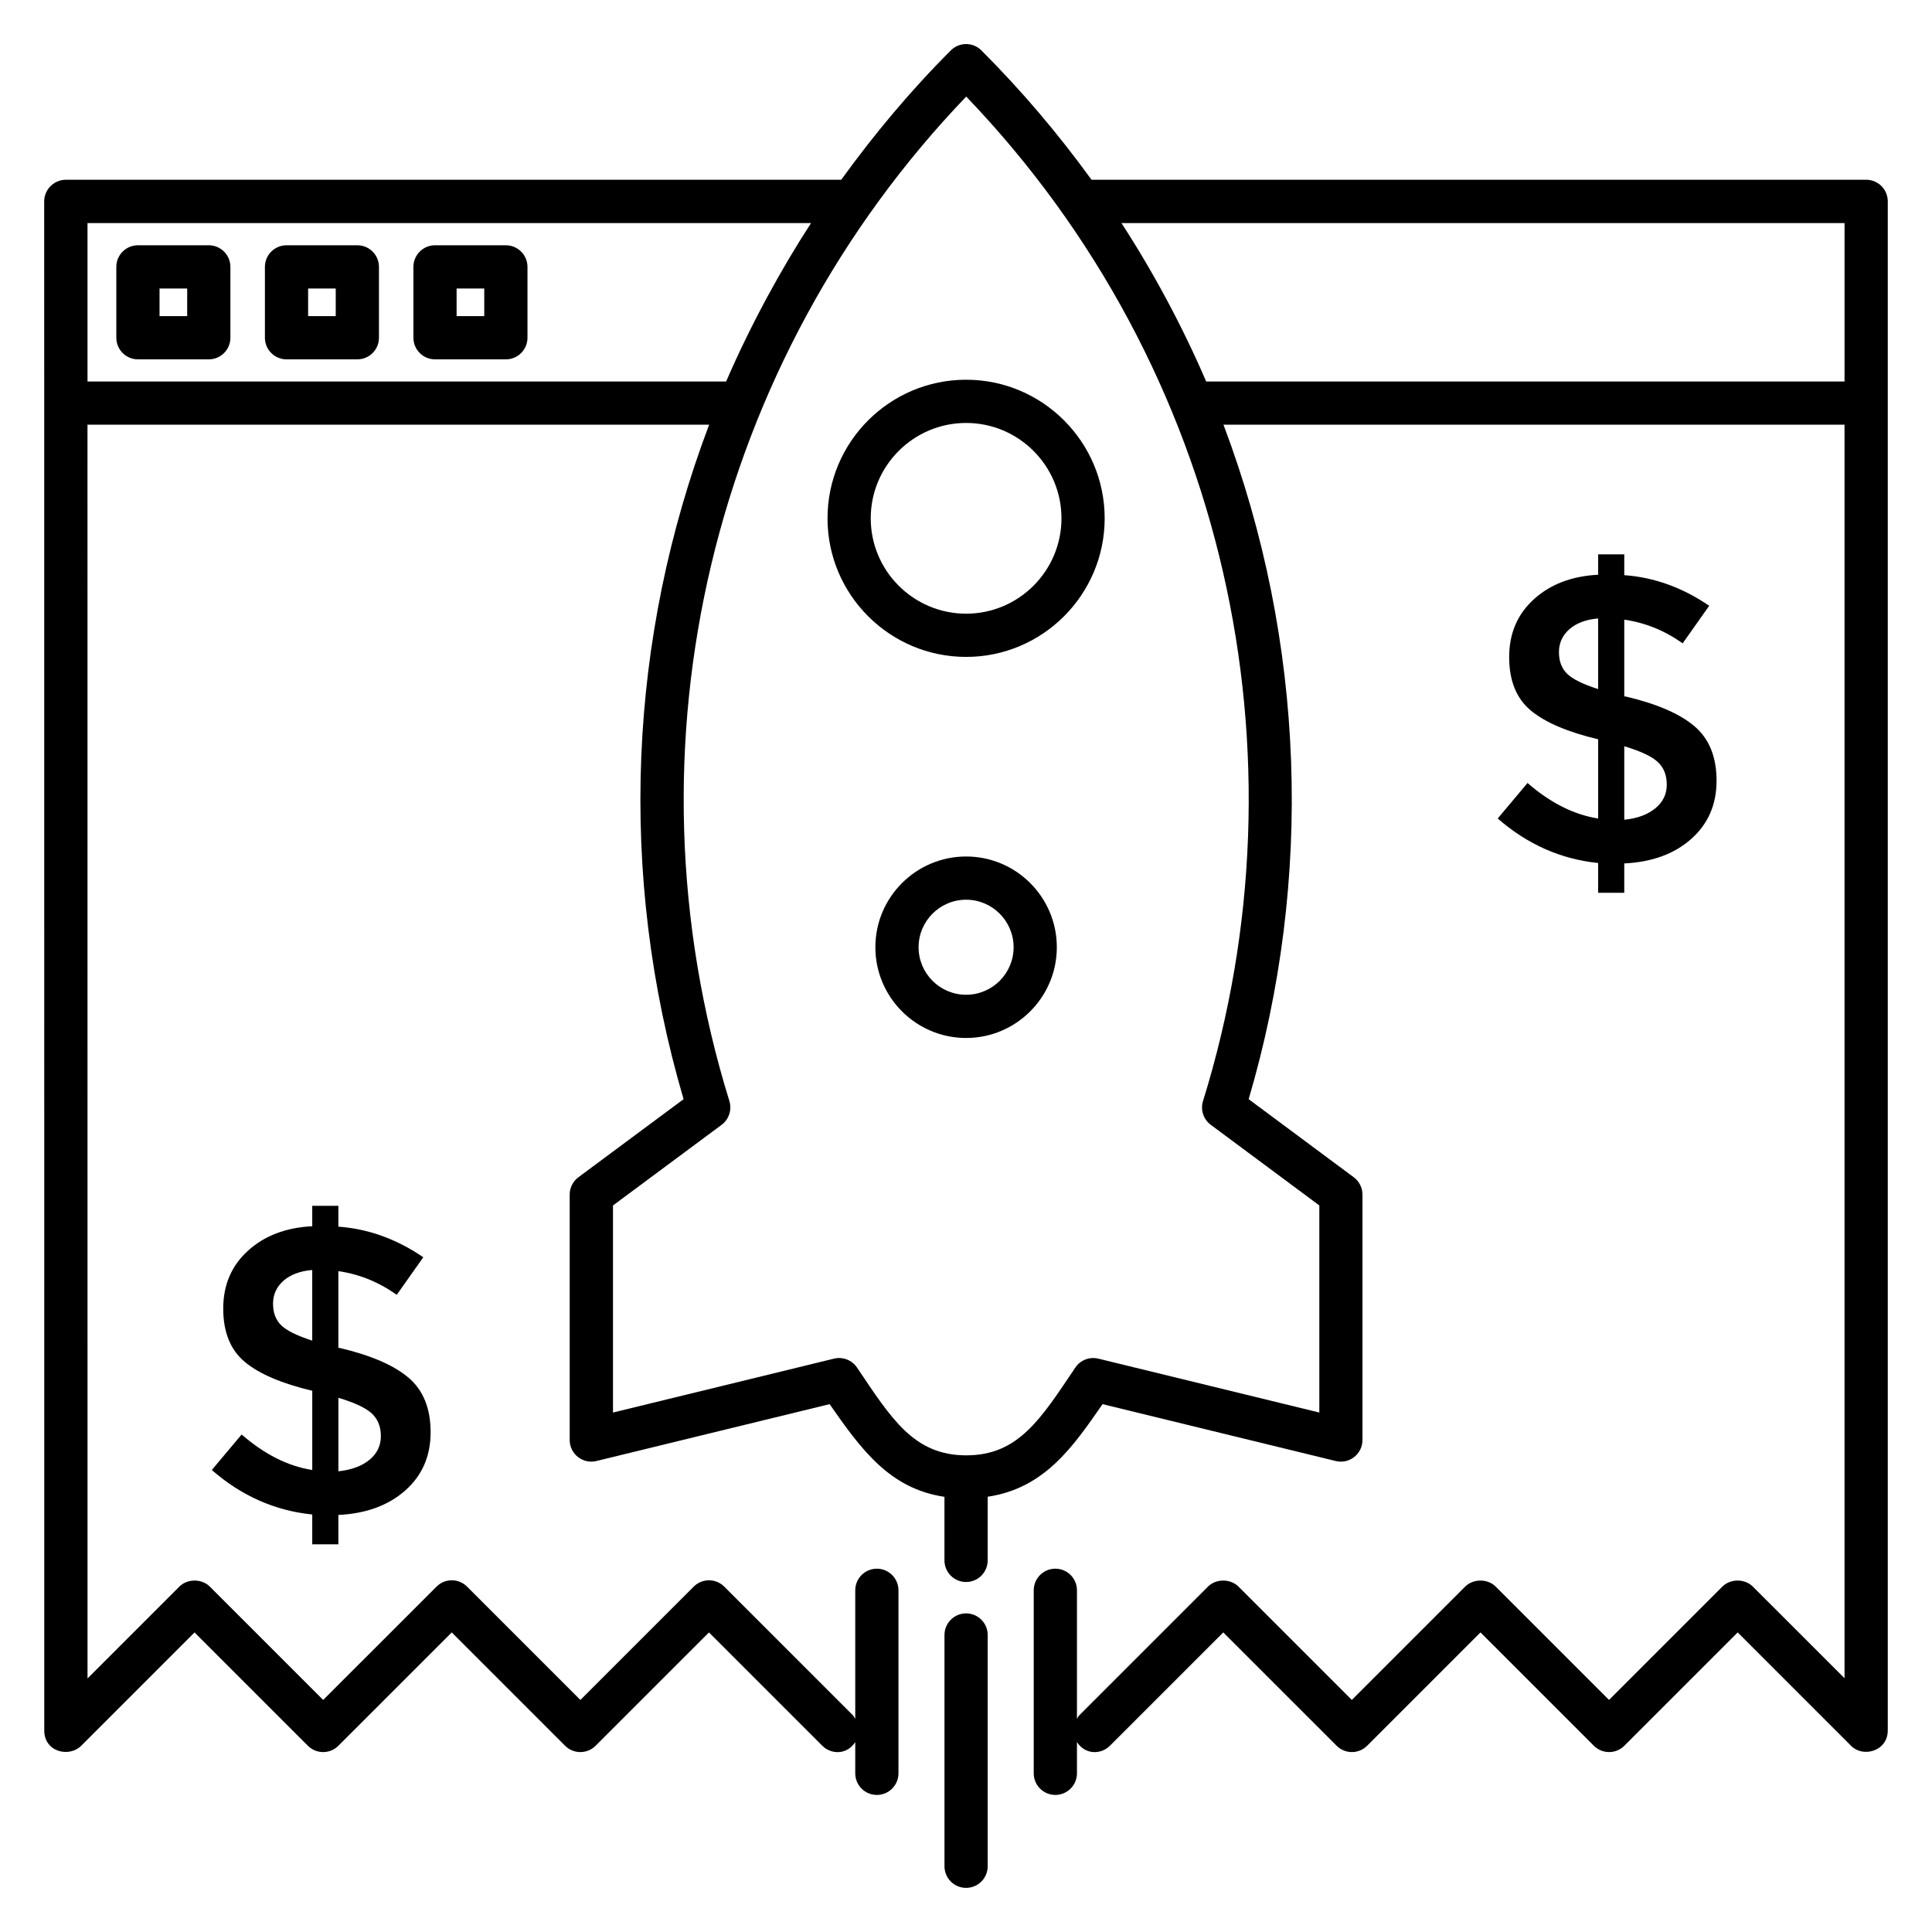
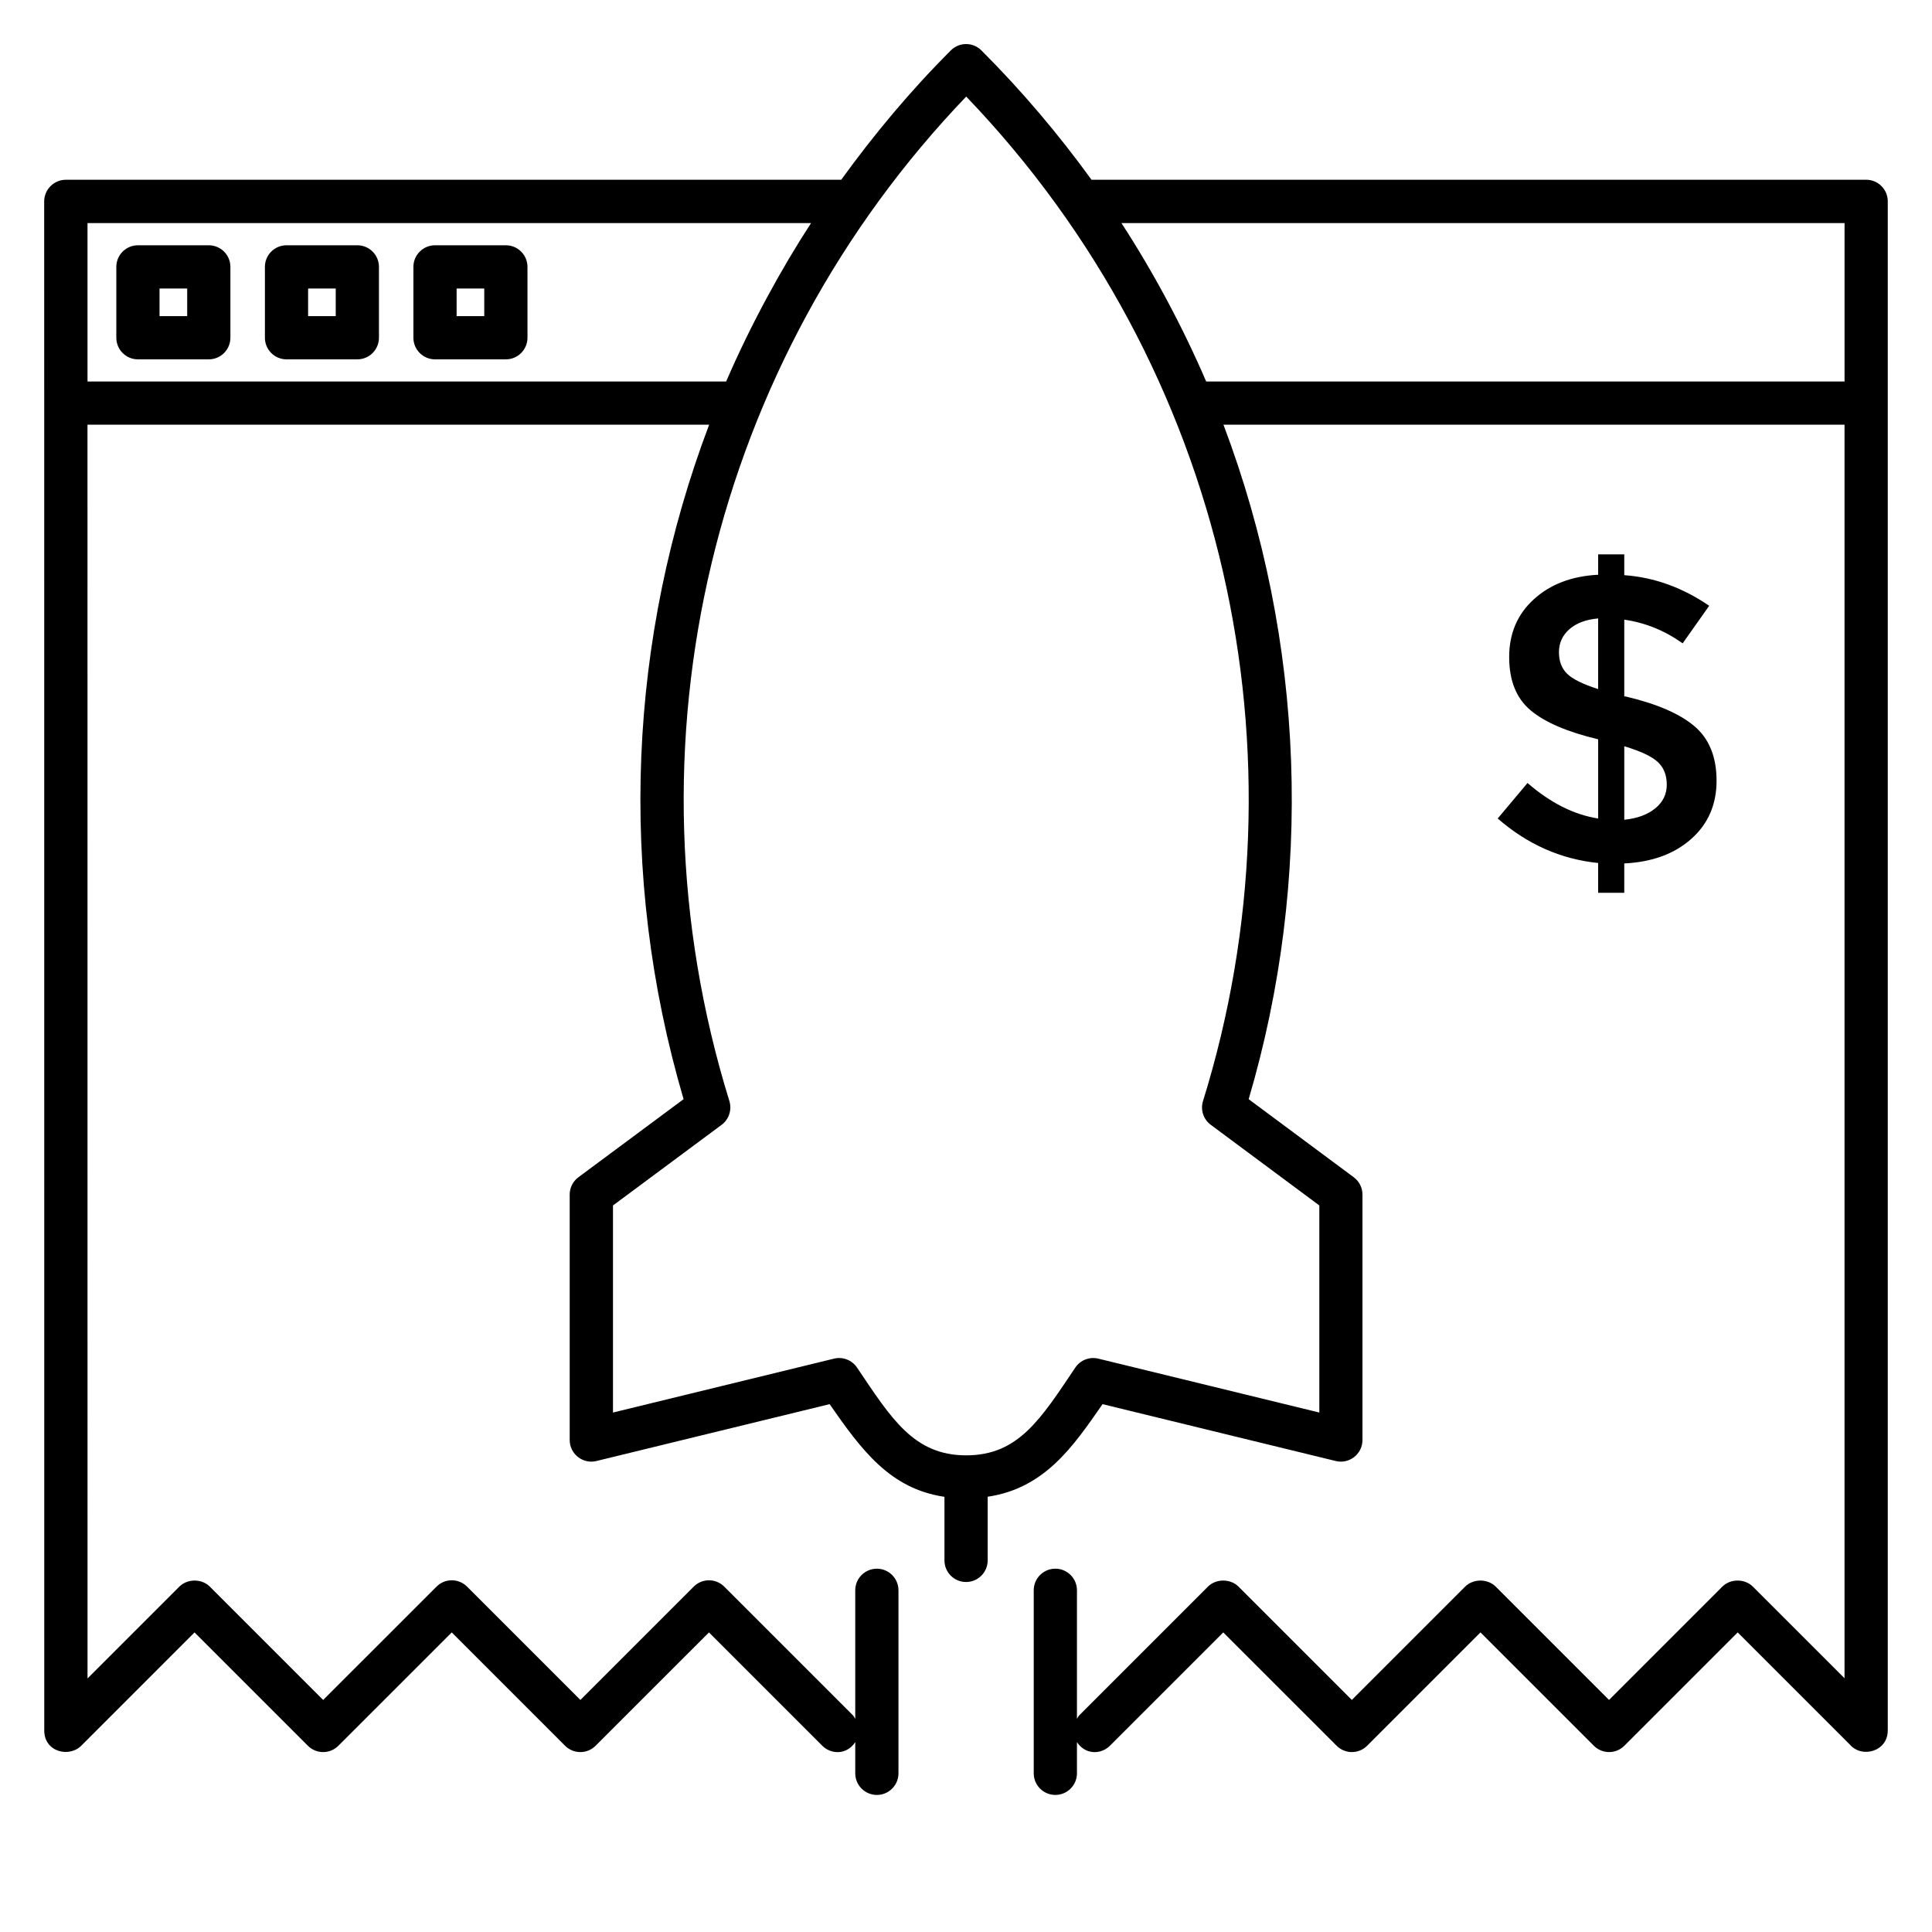
<svg xmlns="http://www.w3.org/2000/svg" fill="#000000" width="800px" height="800px" version="1.1" viewBox="144 144 512 512">
  <g>
-     <path d="m363.3 281.36c0 20.25 16.473 36.727 36.73 36.727 20.242 0 36.719-16.473 36.719-36.727 0-20.25-16.473-36.727-36.719-36.727-20.258 0-36.73 16.473-36.73 36.727zm62 0c0 13.938-11.336 25.273-25.266 25.273-13.938 0-25.281-11.336-25.281-25.273s11.336-25.273 25.281-25.273c13.93 0 25.266 11.336 25.266 25.273z" />
-     <path d="m400.03 370.98c-13.258 0-24.047 10.785-24.047 24.047 0 13.258 10.785 24.047 24.047 24.047 13.25 0 24.039-10.785 24.039-24.047 0.008-13.262-10.777-24.047-24.039-24.047zm0 36.641c-6.945 0-12.594-5.648-12.594-12.594 0-6.945 5.648-12.594 12.594-12.594 6.938 0 12.586 5.648 12.586 12.594 0.012 6.945-5.637 12.594-12.586 12.594z" />
-     <path d="m405.75 638.58v-61.289c0-3.16-2.566-5.727-5.727-5.727s-5.727 2.566-5.727 5.727v61.289c0 3.16 2.566 5.727 5.727 5.727s5.727-2.566 5.727-5.727z" />
    <path d="m644.28 602.48v-405.12c0-3.16-2.566-5.727-5.727-5.727l-205.29 0.004c-8.742-12.062-18.441-23.543-29.184-34.281-2.238-2.238-5.863-2.238-8.098 0-10.734 10.727-20.336 22.242-29.047 34.281h-205.48c-3.152 0-5.746 2.586-5.746 5.746 0 0.258 0.023 7.305 0.023 405.24 0 5.695 6.719 7.305 9.953 3.863l29.871-29.879 30.031 30.031c1.121 1.121 2.582 1.68 4.047 1.68s2.93-0.559 4.047-1.68l30.039-30.031 30.031 30.031c1.113 1.121 2.582 1.68 4.047 1.68 1.465 0 2.93-0.559 4.047-1.68l30.039-30.031 30.031 30.031c2.344 2.344 6.488 2.465 8.734-0.961v8.273c0 3.16 2.566 5.727 5.727 5.727 3.16 0 5.727-2.566 5.727-5.727v-48.504c0-3.16-2.566-5.727-5.727-5.727-3.16 0-5.727 2.566-5.727 5.727v34.062c-0.215-0.32-0.359-0.68-0.641-0.961l-34.074-34.074c-1.078-1.078-2.527-1.68-4.047-1.68s-2.977 0.602-4.047 1.68l-30.031 30.031-30.031-30.031c-1.078-1.078-2.527-1.68-4.047-1.68s-2.977 0.602-4.047 1.68l-30.039 30.031-30.031-30.031c-2.144-2.144-5.945-2.144-8.09 0l-24.328 24.328-0.012-332.26h164.75c-21.312 56.258-24.398 118.82-6.777 178.75l-27.871 20.688c-1.449 1.078-2.312 2.785-2.312 4.594v65.043c0 3.746 3.551 6.449 7.082 5.566l61.801-15.07c8.465 12.152 15.961 22.41 30.434 24.559v16.848c0 3.16 2.566 5.727 5.727 5.727s5.727-2.566 5.727-5.727v-16.871c15.105-2.246 22.625-13.266 30.441-24.535l61.801 15.07c3.566 0.879 7.082-1.824 7.082-5.566v-65.043c0-1.809-0.855-3.512-2.312-4.594l-27.848-20.688c17.152-58.16 15.055-121.24-6.68-178.75h164.59v332.21l-24.289-24.281c-2.144-2.144-5.945-2.144-8.09 0l-30.031 30.031-30.031-30.031c-2.144-2.144-5.945-2.144-8.098 0l-30.031 30.031-30.031-30.031c-2.144-2.144-5.945-2.144-8.098 0l-34.074 34.074c-0.281 0.281-0.426 0.641-0.641 0.961v-34.062c0-3.16-2.566-5.727-5.727-5.727s-5.727 2.566-5.727 5.727v48.504c0 3.16 2.566 5.727 5.727 5.727s5.727-2.566 5.727-5.727v-8.273c2.246 3.426 6.398 3.305 8.742 0.961l30.031-30.031 30.039 30.031c1.121 1.121 2.582 1.68 4.047 1.68 1.465 0 2.93-0.559 4.047-1.68l30.031-30.031 30.039 30.031c1.113 1.121 2.582 1.68 4.047 1.68s2.93-0.559 4.047-1.68l30.031-30.031 29.711 29.711c3.262 3.789 10.176 1.781 10.055-3.836zm-477.09-357.38v-41.984h191.75c-7.68 11.77-15.969 26.832-22.504 41.984zm295.62 190.69c-0.727 2.32 0.098 4.848 2.055 6.297l28.77 21.367v54.883l-58.562-14.281c-2.359-0.566-4.762 0.383-6.106 2.367-9.199 13.688-15.082 23.258-28.914 23.258-13.895 0-19.824-9.742-28.938-23.266-1.344-1.992-3.793-2.93-6.106-2.359l-58.562 14.281v-54.879l28.785-21.367c1.945-1.441 2.769-3.969 2.062-6.289-29.305-94.664-4.305-196.25 62.762-266.21 69.34 72.316 91.164 174.71 62.754 266.2zm170-190.69h-169.16c-6.312-14.688-14.168-29.25-22.457-41.984h191.63v41.984z" />
    <path d="m199.33 209h-18.777c-3.16 0-5.727 2.566-5.727 5.727v18.777c0 3.16 2.566 5.727 5.727 5.727h18.777c3.16 0 5.727-2.566 5.727-5.727v-18.777c0-3.16-2.566-5.727-5.727-5.727zm-5.723 18.781h-7.328v-7.328h7.328z" />
    <path d="m238.7 209h-18.77c-3.16 0-5.727 2.566-5.727 5.727v18.777c0 3.16 2.566 5.727 5.727 5.727h18.77c3.16 0 5.727-2.566 5.727-5.727v-18.777c0-3.16-2.566-5.727-5.727-5.727zm-5.727 18.781h-7.32v-7.328h7.32z" />
-     <path d="m278.06 209h-18.777c-3.16 0-5.727 2.566-5.727 5.727v18.777c0 3.16 2.566 5.727 5.727 5.727h18.777c3.16 0 5.727-2.566 5.727-5.727v-18.777c-0.004-3.16-2.566-5.727-5.727-5.727zm-5.727 18.781h-7.328v-7.328h7.328z" />
+     <path d="m278.06 209h-18.777c-3.16 0-5.727 2.566-5.727 5.727v18.777c0 3.16 2.566 5.727 5.727 5.727h18.777c3.16 0 5.727-2.566 5.727-5.727v-18.777c-0.004-3.16-2.566-5.727-5.727-5.727zm-5.727 18.781h-7.328v-7.328h7.328" />
    <path d="m548.81 351.5-7.902 9.41c7.863 6.856 16.734 10.785 26.617 11.793v7.902h6.922l0.004-7.785c7.359-0.359 13.273-2.519 17.746-6.496 4.473-3.969 6.711-9.105 6.711-15.418s-1.953-11.129-5.848-14.441c-3.894-3.32-9.992-5.953-18.289-7.902h-0.32v-20.344c5.559 0.793 10.711 2.887 15.473 6.273l7.031-9.953c-7.07-4.832-14.566-7.543-22.504-8.113v-5.519h-6.922v5.406c-6.992 0.359-12.68 2.527-17.039 6.496-4.367 3.969-6.543 9.07-6.543 15.312 0 6.246 1.895 10.945 5.68 14.121 3.785 3.176 9.746 5.734 17.906 7.68v20.992c-6.434-1.012-12.66-4.148-18.723-9.414zm25.641-9.734c4.328 1.297 7.281 2.688 8.879 4.168 1.582 1.473 2.383 3.481 2.383 6.008 0 2.527-1.016 4.617-3.039 6.273-2.016 1.656-4.754 2.672-8.223 3.031zm-15.145-19.211c-1.441-1.414-2.168-3.32-2.168-5.734 0-2.414 0.922-4.434 2.754-6.062 1.848-1.617 4.383-2.582 7.633-2.863v18.719c-4.043-1.297-6.781-2.648-8.219-4.059z" />
-     <path d="m233.67 553.27v-7.793c7.359-0.359 13.266-2.527 17.738-6.496 4.473-3.961 6.711-9.105 6.711-15.418s-1.945-11.129-5.84-14.449c-3.902-3.32-10-5.953-18.289-7.902h-0.32v-20.344c5.551 0.793 10.711 2.887 15.473 6.273l7.031-9.953c-7.07-4.832-14.574-7.543-22.504-8.113v-5.519h-6.922v5.406c-7 0.359-12.68 2.527-17.039 6.496-4.367 3.969-6.551 9.07-6.551 15.312 0 6.246 1.895 10.945 5.68 14.121s9.754 5.734 17.914 7.68v20.992c-6.426-1.008-12.664-4.144-18.719-9.41l-7.902 9.41c7.863 6.856 16.734 10.785 26.617 11.793v7.902l6.922-0.004zm0-38.844c4.32 1.297 7.281 2.688 8.871 4.168 1.586 1.473 2.391 3.481 2.391 6.008 0 2.527-1.016 4.617-3.031 6.273-2.023 1.656-4.762 2.672-8.223 3.031v-19.48zm-15.145-19.207c-1.441-1.414-2.168-3.32-2.168-5.734 0-2.418 0.922-4.434 2.754-6.062 1.84-1.617 4.383-2.582 7.633-2.863v18.719c-4.035-1.305-6.781-2.652-8.219-4.059z" />
  </g>
</svg>